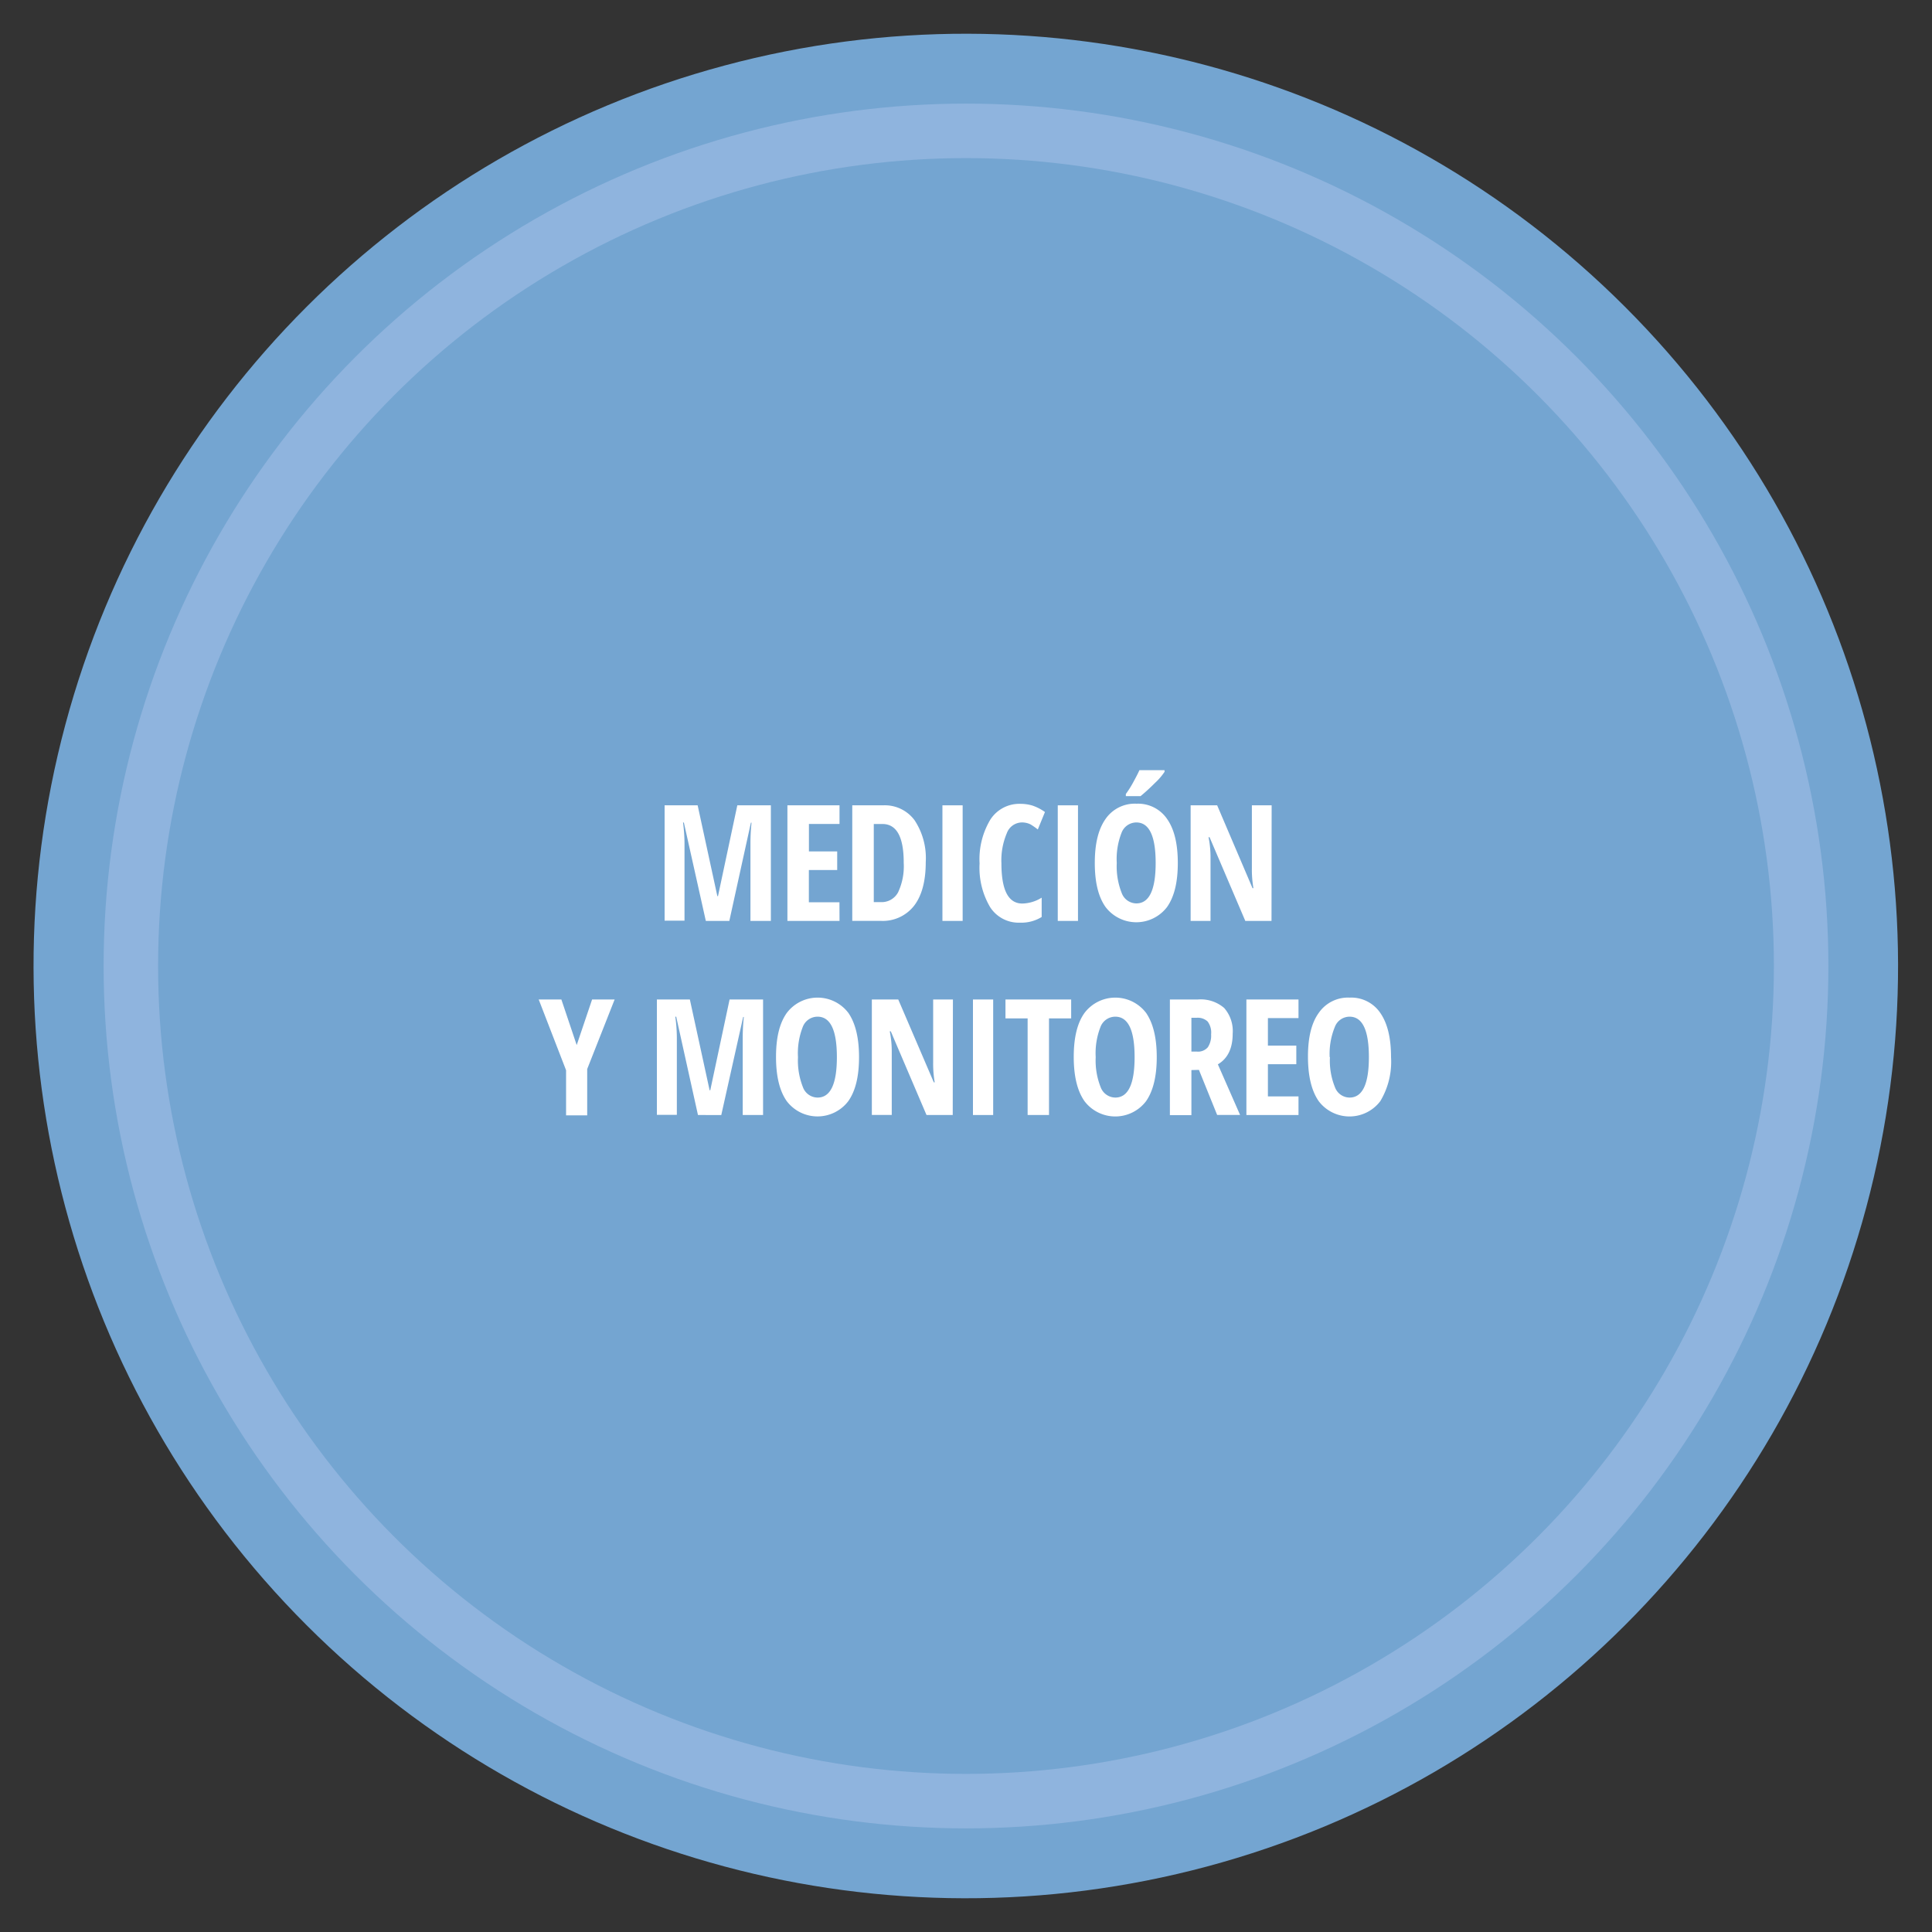
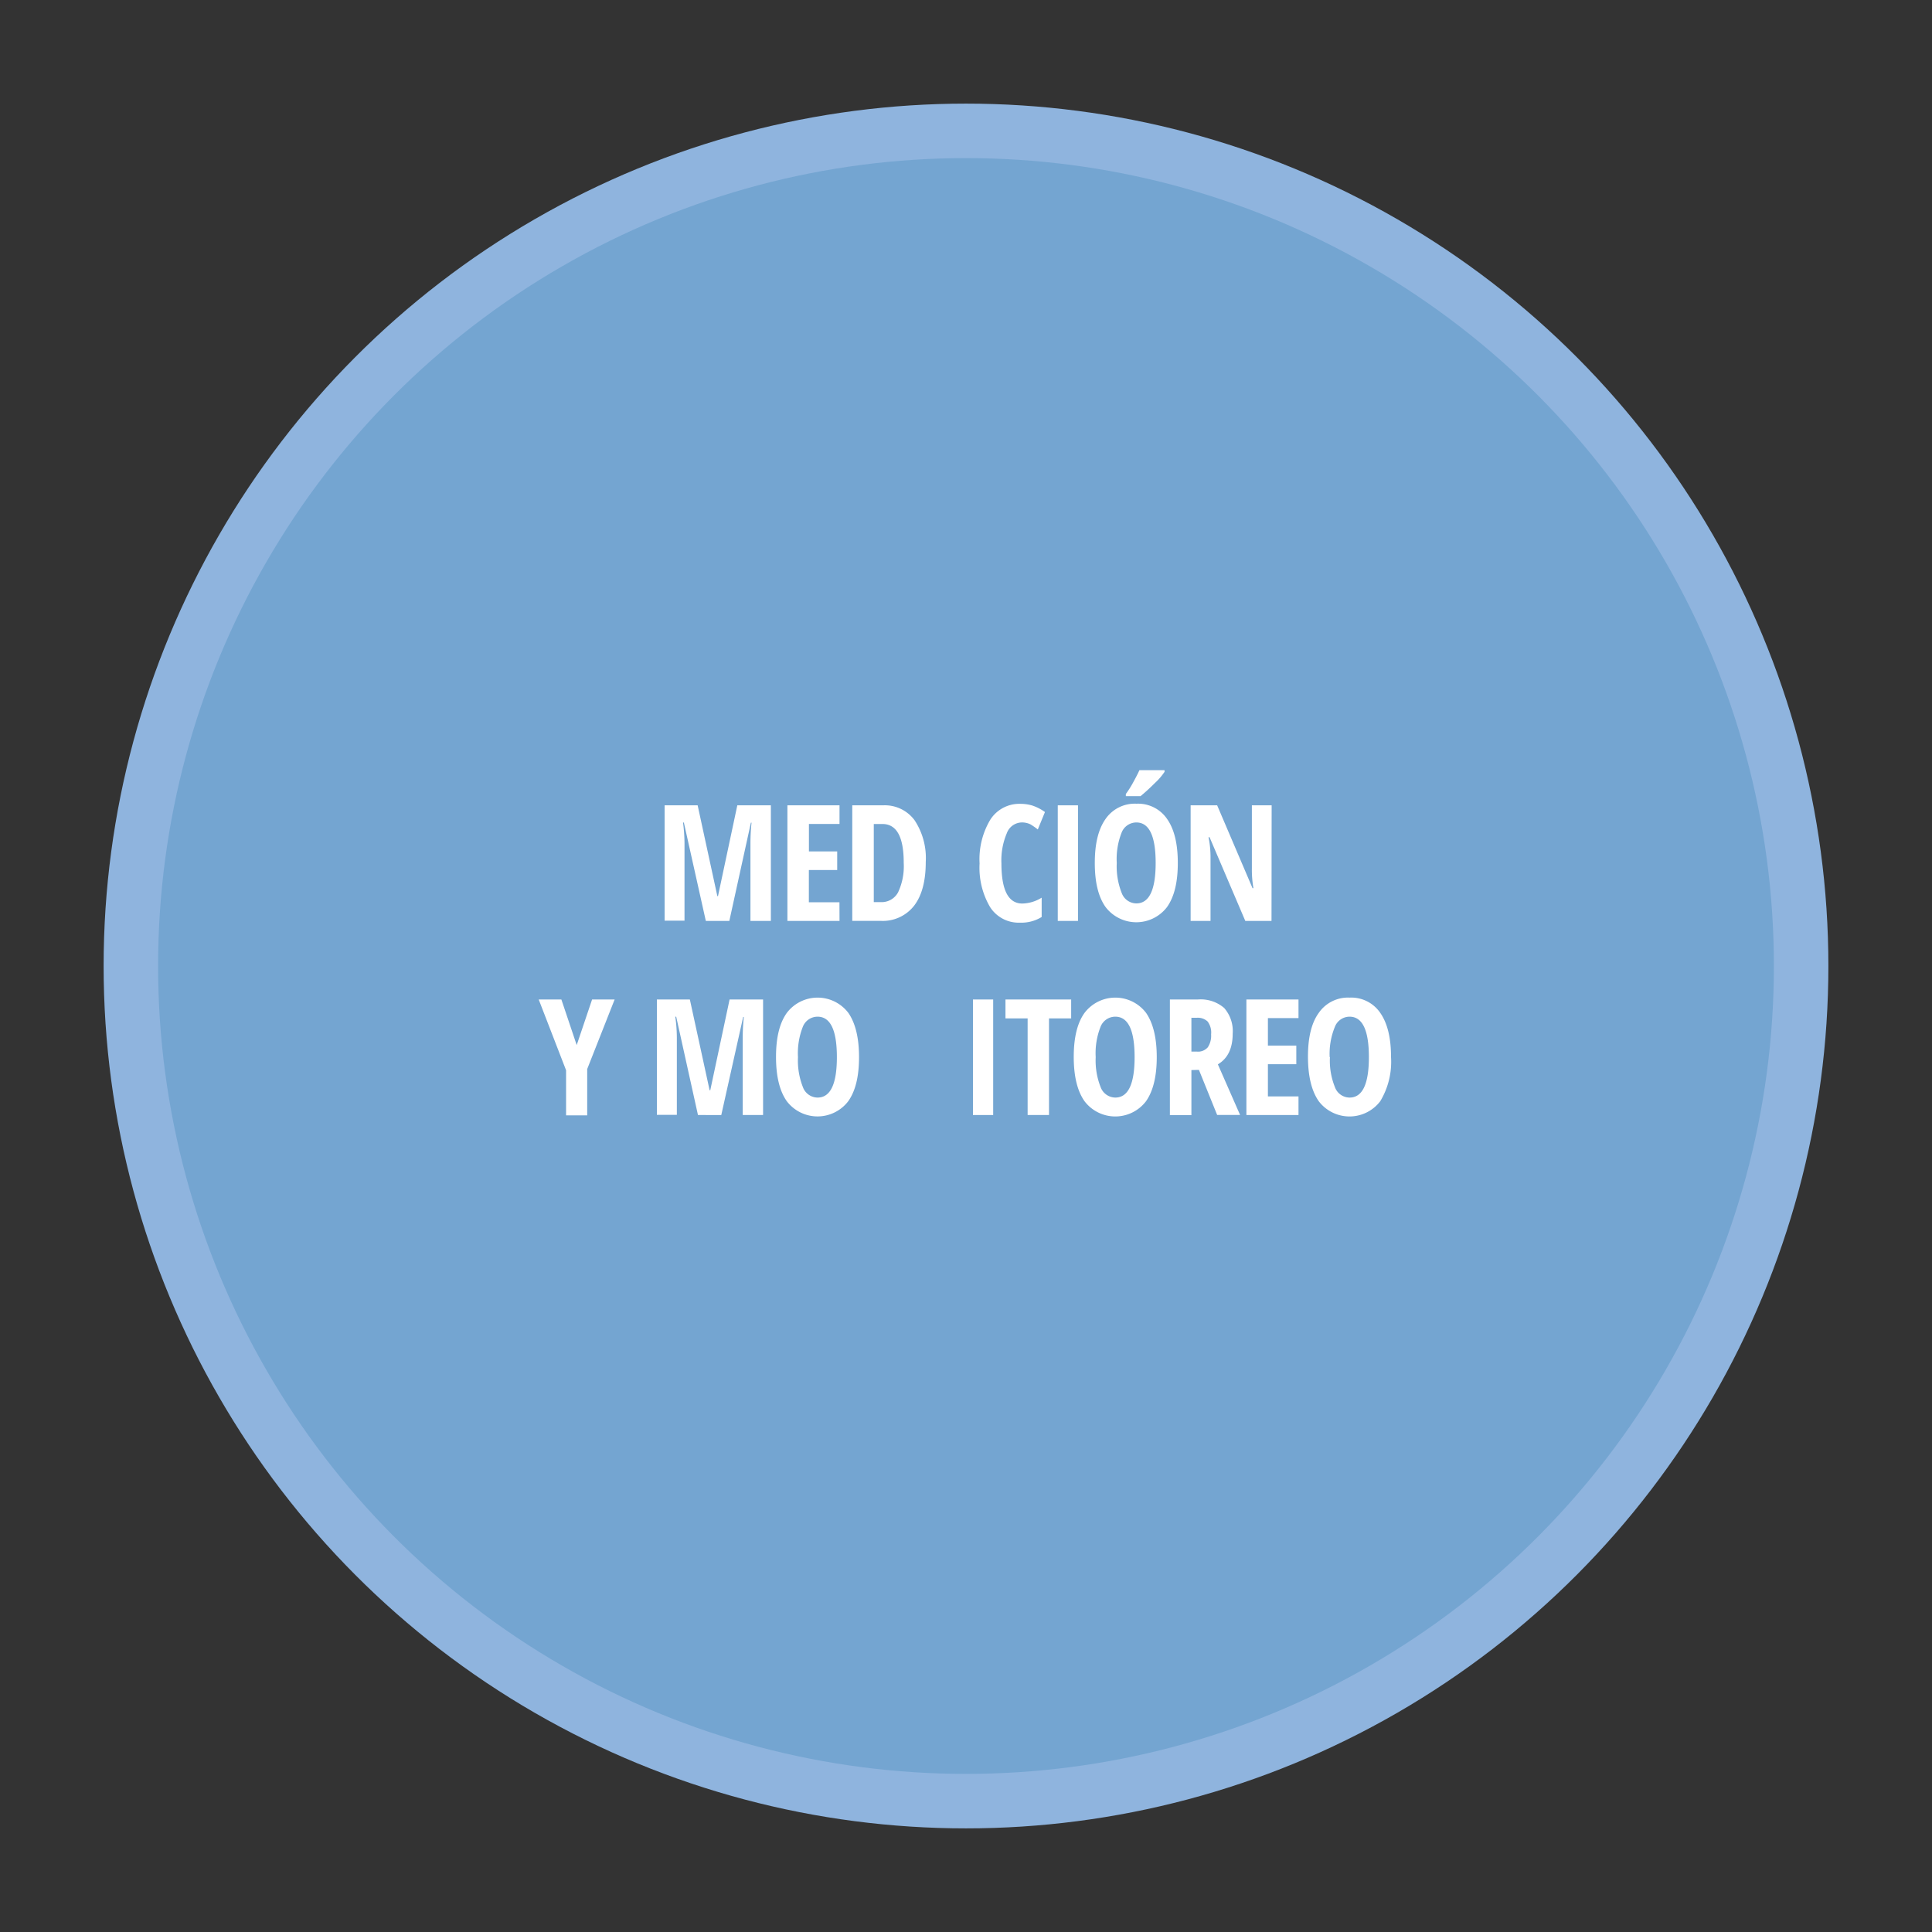
<svg xmlns="http://www.w3.org/2000/svg" viewBox="0 0 300 300">
  <rect x="0" y="0" width="300" height="300" fill="#333333" stroke="none" />
-   <circle cx="150" cy="150" fill="#74a5d1" r="144.78" transform="matrix(.707 -.707 .707 .707 -62.13 150)" />
  <circle cx="150" cy="150" fill="#8fb4de" r="133.91" />
  <circle cx="150" cy="150" fill="#74a5d1" r="125.45" />
  <g fill="#fff">
    <path d="m109.6 143-3.41-15.28h-.13a25.93 25.93 0 0 1 .23 3.24v12h-3.09v-17.91h5.13l3.06 14.1h.1l3-14.1h5.21v17.95h-3.17v-12.17a29.67 29.67 0 0 1 .17-3.09h-.1l-3.35 15.26z" />
    <path d="m130.36 143h-8.09v-17.95h8.09v2.89h-4.75v4.27h4.39v2.89h-4.4v5h4.75z" />
    <path d="m143.75 133.85q0 4.44-1.81 6.79a6.16 6.16 0 0 1 -5.21 2.35h-4.39v-17.94h4.8a5.74 5.74 0 0 1 4.87 2.31 10.63 10.63 0 0 1 1.74 6.49zm-3.42.1q0-6-3.31-6h-1.34v12.13h1.08a2.89 2.89 0 0 0 2.7-1.53 9.53 9.53 0 0 0 .87-4.55z" />
-     <path d="m146.34 143v-17.95h3.14v17.95z" />
    <path d="m158.59 127.71a2.53 2.53 0 0 0 -2.26 1.69 10.76 10.76 0 0 0 -.83 4.67c0 4.16 1.08 6.23 3.25 6.23a5.89 5.89 0 0 0 3-.91v3a6 6 0 0 1 -3.36.88 5.27 5.27 0 0 1 -4.65-2.42 12 12 0 0 1 -1.63-6.77 11.94 11.94 0 0 1 1.67-6.81 5.35 5.35 0 0 1 4.66-2.45 6.47 6.47 0 0 1 1.88.27 7.51 7.51 0 0 1 1.94 1l-1.11 2.71a10.43 10.43 0 0 0 -1.15-.8 3 3 0 0 0 -1.41-.29z" />
    <path d="m164.25 143v-17.95h3.14v17.95z" />
    <path d="m182.89 134c0 3-.55 5.25-1.67 6.84a6 6 0 0 1 -9.55 0c-1.12-1.58-1.67-3.84-1.67-6.84s.55-5.24 1.67-6.83a5.51 5.51 0 0 1 4.81-2.37 5.45 5.45 0 0 1 4.76 2.39q1.65 2.36 1.65 6.81zm-9.48 0a11.21 11.21 0 0 0 .77 4.67 2.45 2.45 0 0 0 2.27 1.61c2 0 3-2.1 3-6.28s-1-6.29-3-6.29a2.47 2.47 0 0 0 -2.3 1.61 11.17 11.17 0 0 0 -.74 4.68zm1.41-10.38v-.33a15.26 15.26 0 0 0 1.17-1.86c.44-.8.75-1.41.94-1.84h3.9v.26a9.47 9.47 0 0 1 -1.46 1.7c-.78.78-1.53 1.47-2.26 2.07z" />
-     <path d="m197.44 143h-4.07l-5.55-13h-.16a15.35 15.35 0 0 1 .31 3.19v9.81h-3.09v-17.95h4.12l5.49 12.86h.14a17 17 0 0 1 -.24-3.07v-9.79h3.07z" />
+     <path d="m197.44 143h-4.07l-5.55-13h-.16a15.35 15.35 0 0 1 .31 3.19v9.81h-3.09v-17.95h4.12l5.49 12.86h.14a17 17 0 0 1 -.24-3.07v-9.79h3.07" />
    <path d="m89.55 162.28 2.39-7.08h3.5l-4.26 10.8v7.19h-3.28v-7l-4.25-10.99h3.52z" />
    <path d="m108.38 173.14-3.38-15.27h-.14a24 24 0 0 1 .24 3.24v12h-3.1v-17.91h5.12l3.07 14.1h.1l3-14.1h5.2v17.94h-3.16v-12.14a30 30 0 0 1 .17-3.09h-.1l-3.4 15.23z" />
    <path d="m133.39 164.15c0 3-.55 5.25-1.67 6.84a6 6 0 0 1 -9.55 0c-1.12-1.59-1.67-3.88-1.67-6.88s.55-5.24 1.67-6.82a6 6 0 0 1 9.57 0q1.65 2.41 1.65 6.86zm-9.48 0a11.21 11.21 0 0 0 .77 4.67 2.45 2.45 0 0 0 2.27 1.61q3 0 3-6.28t-3-6.28a2.46 2.46 0 0 0 -2.3 1.6 11.17 11.17 0 0 0 -.74 4.68z" />
-     <path d="m147.94 173.14h-4.07l-5.55-13h-.16a15.35 15.35 0 0 1 .31 3.19v9.8h-3.09v-17.93h4.1l5.52 12.86h.14a17 17 0 0 1 -.24-3.07v-9.79h3.07z" />
    <path d="m151.08 173.14v-17.94h3.14v17.94z" />
    <path d="m162.89 173.14h-3.32v-15h-3.44v-2.94h10.2v2.94h-3.44z" />
    <path d="m179.62 164.15q0 4.46-1.66 6.84a6 6 0 0 1 -9.56 0q-1.67-2.38-1.67-6.88t1.67-6.82a6 6 0 0 1 9.57 0q1.65 2.41 1.65 6.86zm-9.48 0a11.21 11.21 0 0 0 .77 4.67 2.46 2.46 0 0 0 2.27 1.61c2 0 3-2.09 3-6.28s-1-6.28-3-6.28a2.46 2.46 0 0 0 -2.3 1.6 11.17 11.17 0 0 0 -.74 4.68z" />
    <path d="m185 166.16v7h-3.34v-17.96h4.34a5.57 5.57 0 0 1 4.09 1.32 5.43 5.43 0 0 1 1.32 4c0 2.26-.77 3.85-2.3 4.75l3.45 7.86h-3.56l-2.83-7zm0-2.87h.85a2 2 0 0 0 1.7-.67 3.26 3.26 0 0 0 .51-2 2.85 2.85 0 0 0 -.54-2 2.22 2.22 0 0 0 -1.69-.58h-.83z" />
    <path d="m201.63 173.14h-8.09v-17.94h8.09v2.89h-4.75v4.27h4.41v2.89h-4.41v5h4.75z" />
    <path d="m216 164.15a11.87 11.87 0 0 1 -1.67 6.84 6 6 0 0 1 -9.56 0q-1.66-2.38-1.67-6.88t1.67-6.82a5.51 5.51 0 0 1 4.81-2.38 5.44 5.44 0 0 1 4.76 2.39q1.66 2.4 1.66 6.85zm-9.49 0a11 11 0 0 0 .78 4.67 2.44 2.44 0 0 0 2.27 1.61q3 0 3-6.28c0-4.19-1-6.28-3-6.28a2.45 2.45 0 0 0 -2.29 1.6 11 11 0 0 0 -.8 4.68z" />
  </g>
</svg>